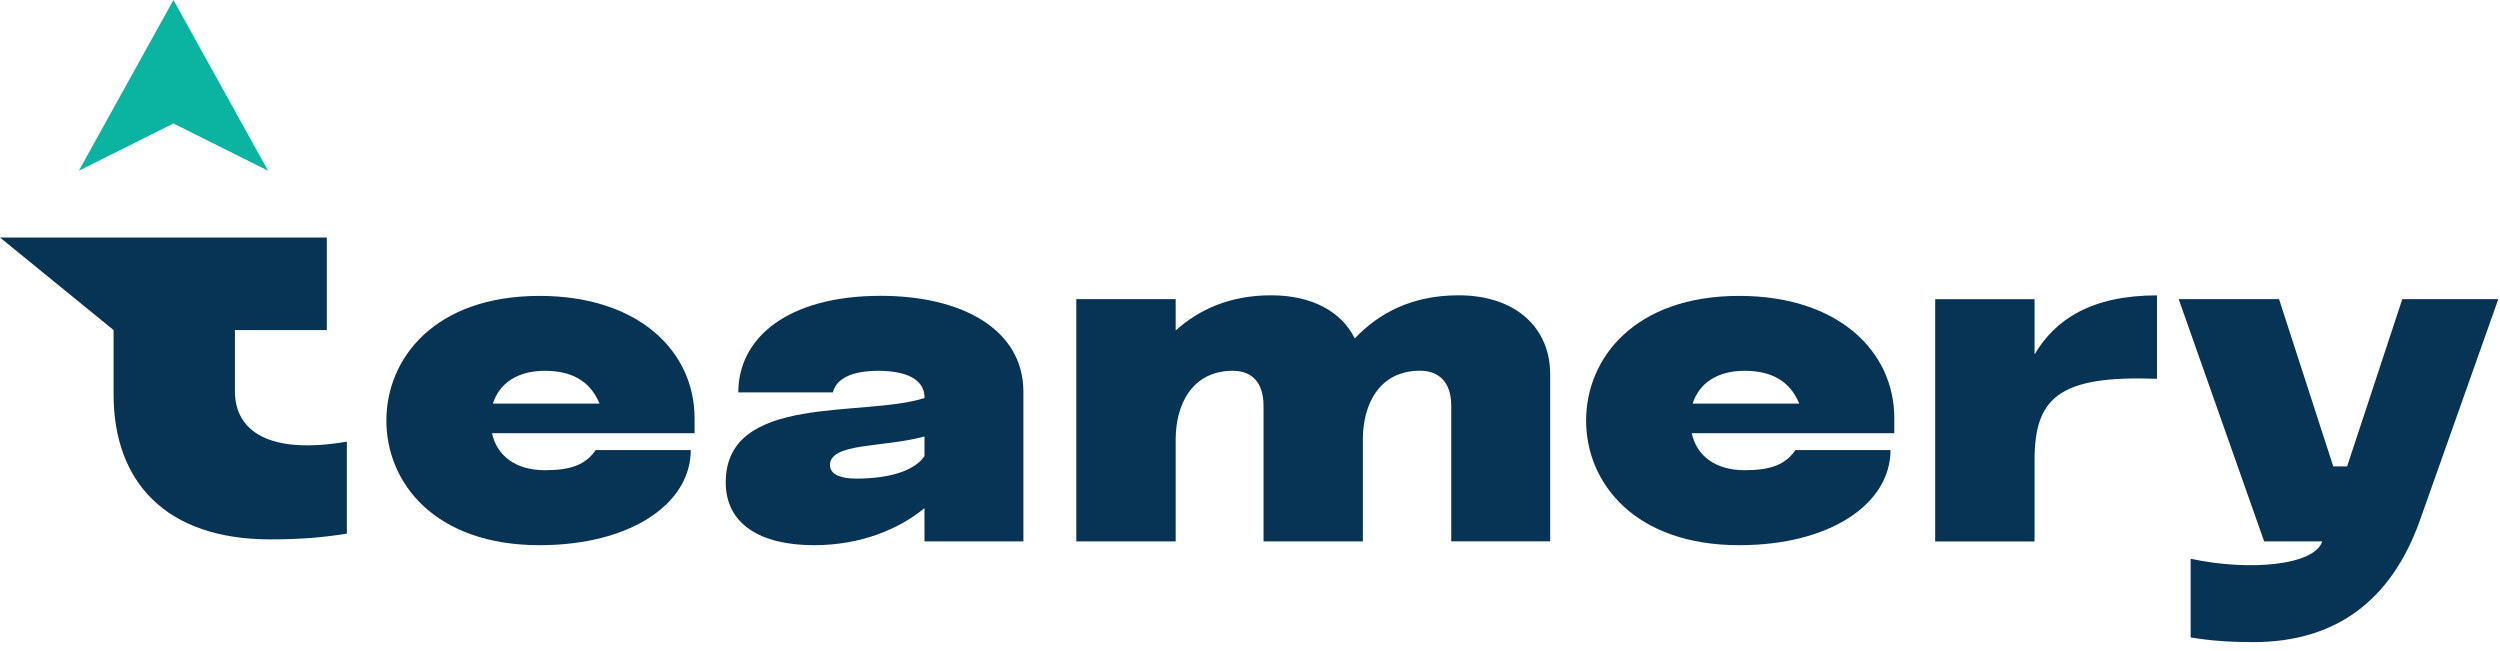
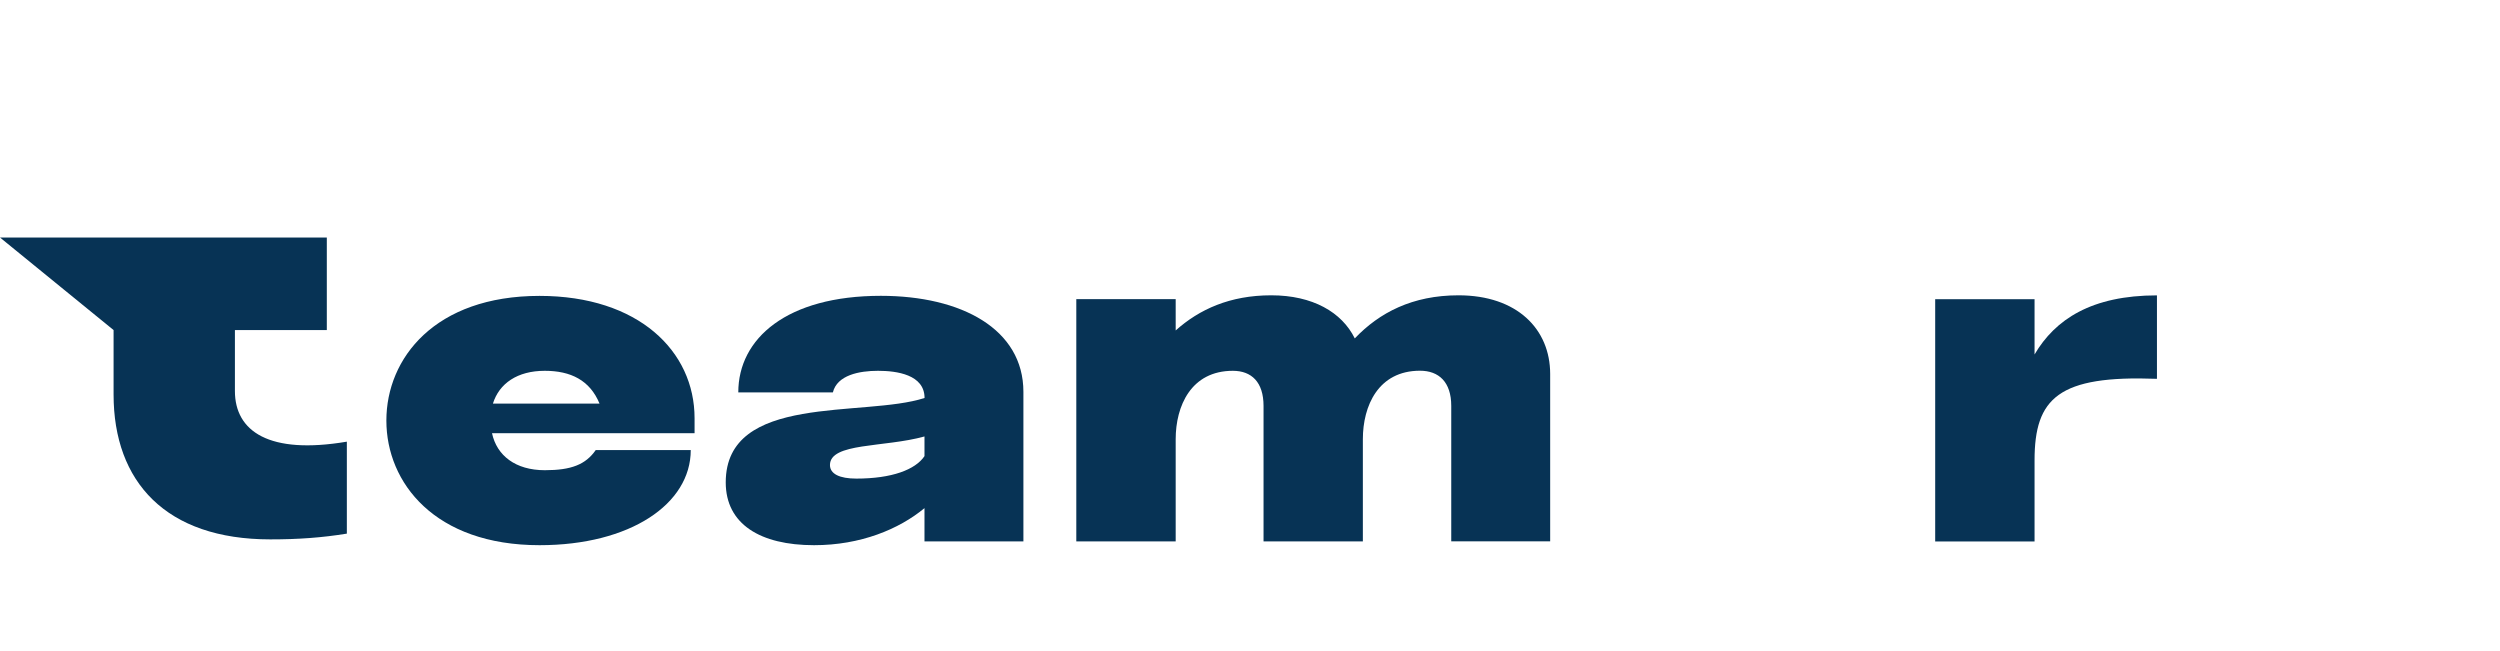
<svg xmlns="http://www.w3.org/2000/svg" width="146" height="38" viewBox="0 0 146 38" fill="none">
  <path d="M40.567 25.297H28.733C29.013 26.608 30.108 27.46 31.819 27.46C33.359 27.46 34.201 27.132 34.79 26.285H40.34C40.34 29.432 36.806 31.839 31.509 31.839C25.395 31.839 22.564 28.197 22.564 24.56C22.564 20.922 25.395 17.28 31.509 17.28C37.286 17.28 40.563 20.509 40.563 24.423V25.301L40.567 25.297ZM28.79 23.572H35.013C34.45 22.204 33.328 21.655 31.814 21.655C30.217 21.655 29.152 22.392 28.786 23.572H28.79Z" fill="#073355" />
  <path d="M53.994 23.243C53.994 21.876 52.367 21.655 51.276 21.655C50.185 21.655 48.893 21.902 48.64 22.915H43.116C43.116 19.768 45.948 17.276 51.441 17.276C56.15 17.276 59.767 19.218 59.767 22.886V31.617H53.99V29.675C52.502 30.906 50.259 31.839 47.541 31.839C44.399 31.839 42.383 30.608 42.383 28.172C42.383 22.945 50.455 24.393 53.99 23.243H53.994ZM53.994 25.488C51.638 26.144 48.47 25.842 48.47 27.158C48.47 27.677 49.033 27.95 50.01 27.95C52.083 27.95 53.457 27.43 53.99 26.638V25.488H53.994Z" fill="#073355" />
  <path d="M79.595 31.617H73.791V23.708C73.791 22.311 73.089 21.655 71.998 21.655C69.559 21.655 68.66 23.708 68.66 25.65V31.617H62.856V17.468H68.66V19.299C70.034 18.068 71.828 17.246 74.241 17.246C76.654 17.246 78.364 18.23 79.119 19.763C80.55 18.26 82.484 17.246 85.176 17.246C88.597 17.246 90.53 19.218 90.53 21.842V31.613H84.753V23.703C84.753 22.306 84.024 21.65 82.929 21.65C80.489 21.65 79.591 23.703 79.591 25.646V31.613L79.595 31.617Z" fill="#073355" />
-   <path d="M110.632 25.297H98.798C99.077 26.608 100.172 27.46 101.883 27.46C103.423 27.46 104.265 27.132 104.855 26.285H110.405C110.405 29.432 106.87 31.839 101.573 31.839C95.46 31.839 92.628 28.197 92.628 24.56C92.628 20.922 95.46 17.28 101.573 17.28C107.35 17.28 110.627 20.509 110.627 24.423V25.301L110.632 25.297ZM98.855 23.572H105.077C104.514 22.204 103.393 21.655 101.879 21.655C100.282 21.655 99.217 22.392 98.85 23.572H98.855Z" fill="#073355" />
  <path d="M125.966 22.123C120.219 21.906 118.818 23.244 118.818 26.885V31.622H113.015V17.472H118.818V20.701C120.022 18.648 122.156 17.25 125.966 17.25V22.123Z" fill="#073355" />
-   <path d="M137.071 27.239L140.295 17.468H145.902L141.334 30.357C139.706 34.953 136.538 37.5 131.577 37.5C130.233 37.5 129.112 37.419 127.934 37.227V32.631C131.381 33.373 135.168 33.015 135.618 31.618H132.227L127.235 17.468H133.096L136.263 27.239H137.075H137.071Z" fill="#073355" />
  <path d="M6.633 23.037V19.276L0 13.871H19.086V19.276H13.719V22.837C13.719 25.188 15.713 26.564 20.256 25.793V31.164C18.811 31.398 17.437 31.5 15.783 31.5C9.691 31.5 6.633 28.144 6.633 23.037Z" fill="#073355" />
-   <path d="M10.128 0L4.604 9.971L10.128 7.211L15.656 9.971L10.128 0Z" fill="#0AB4A1" />
</svg>